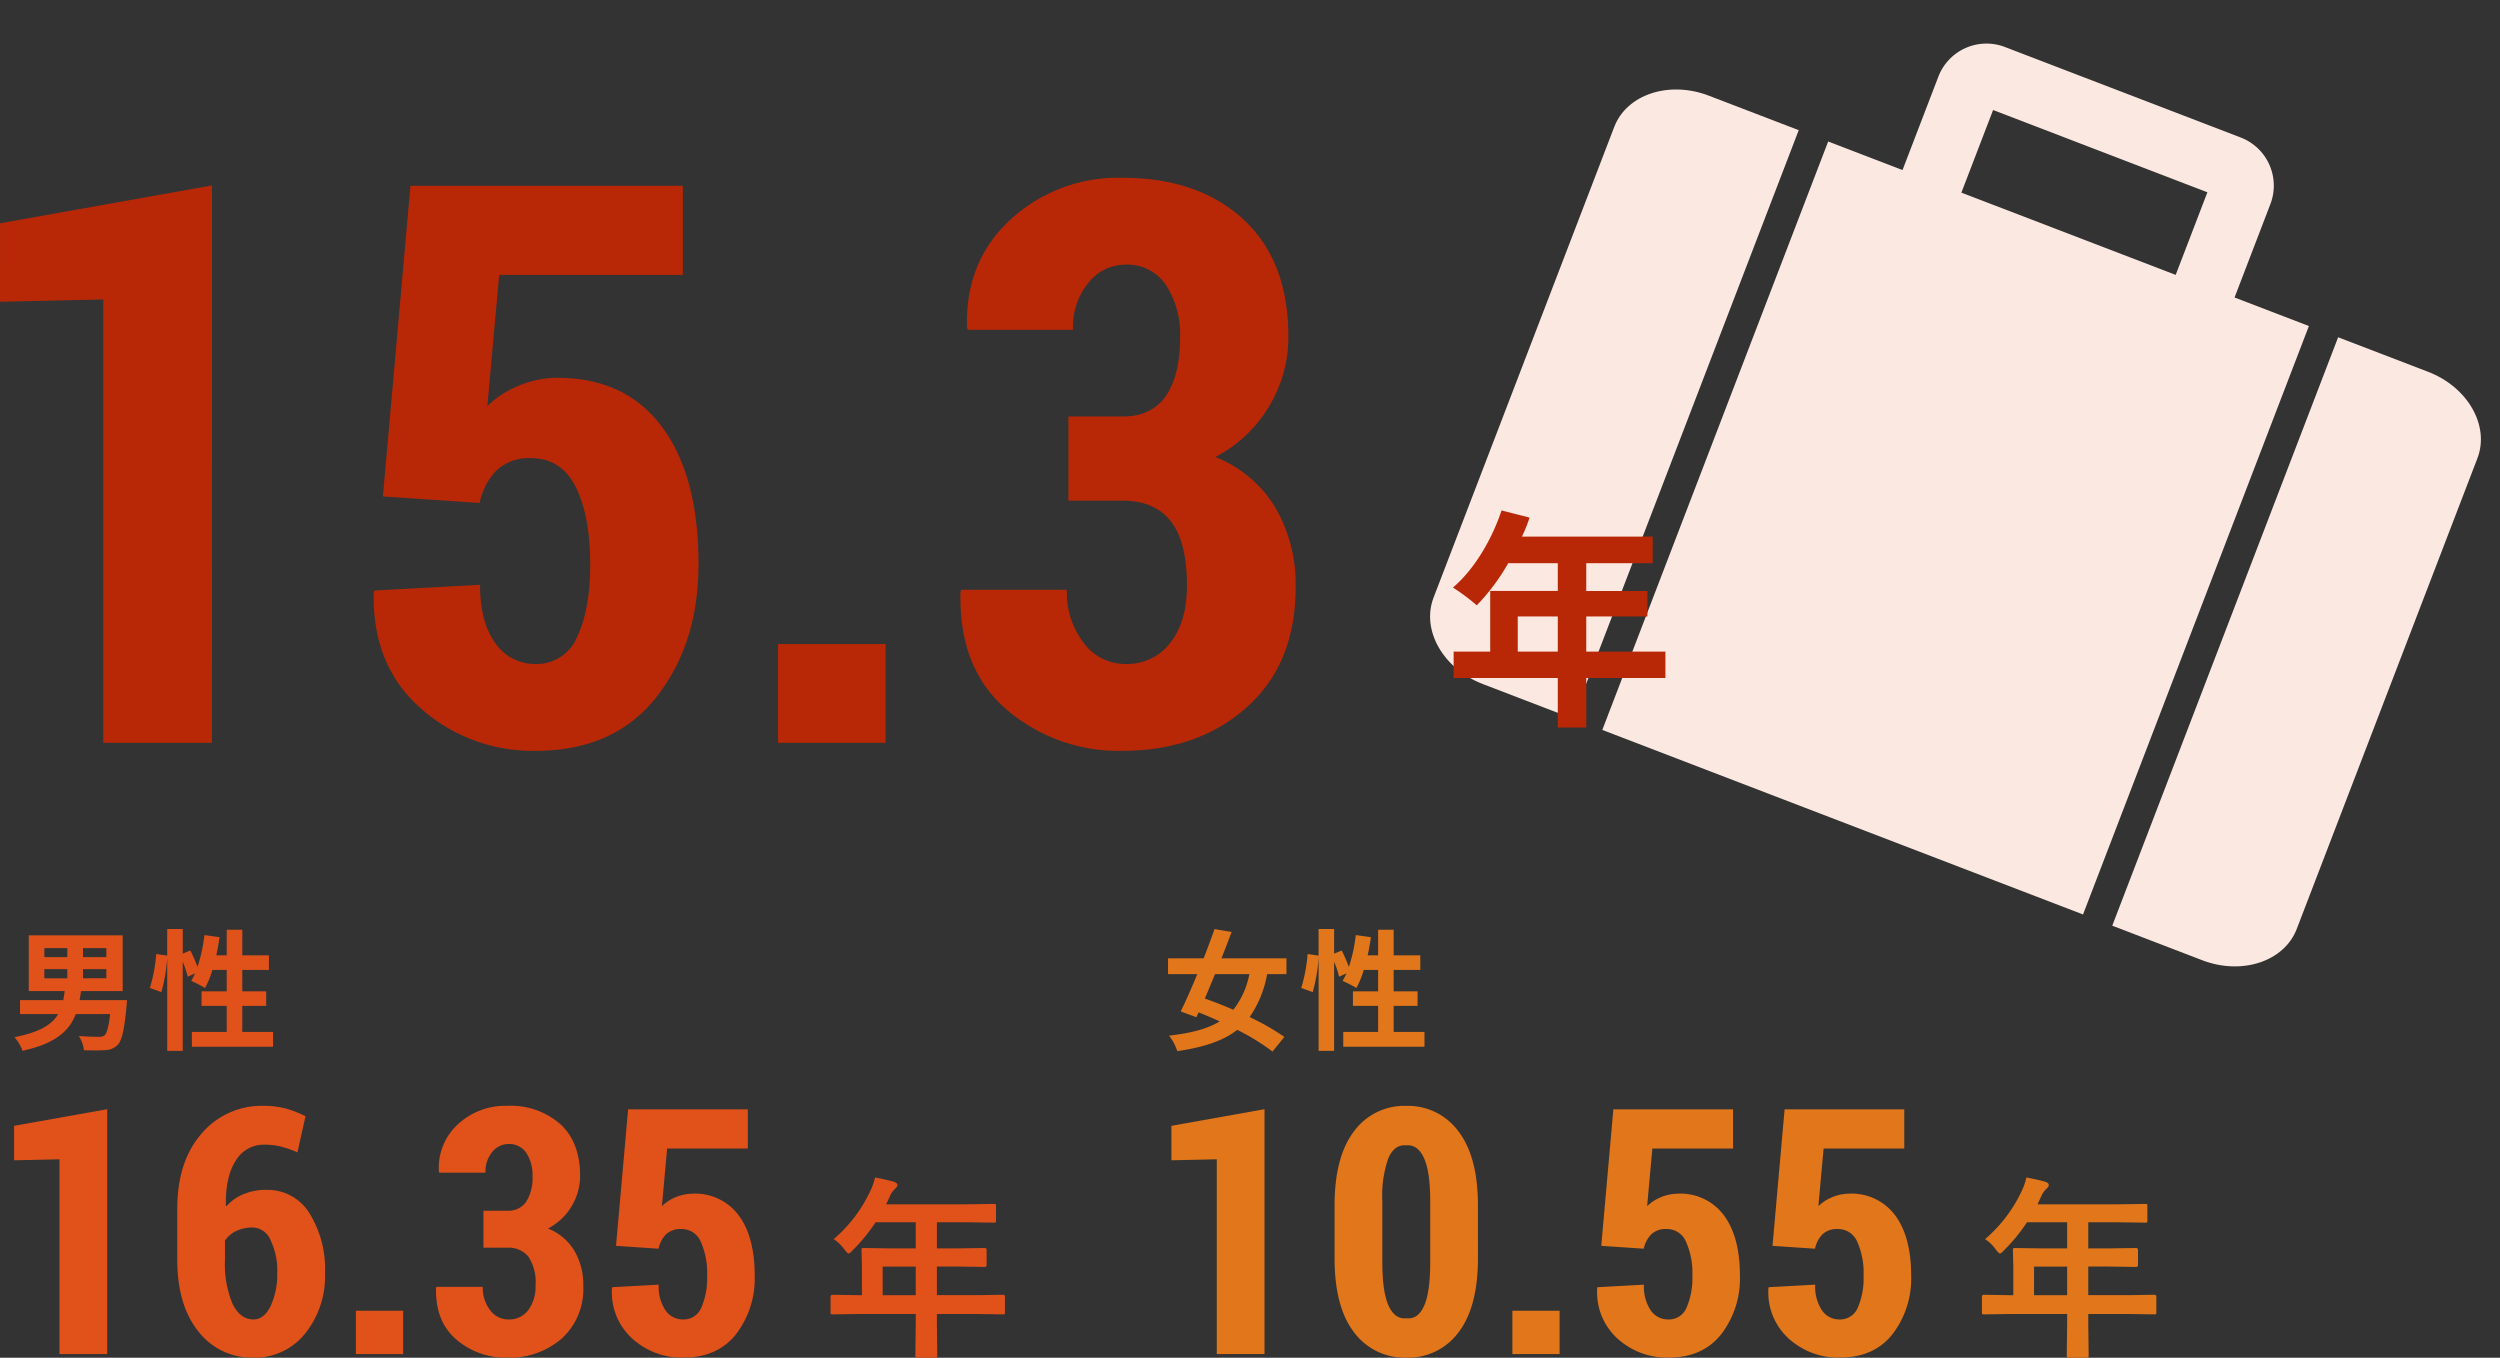
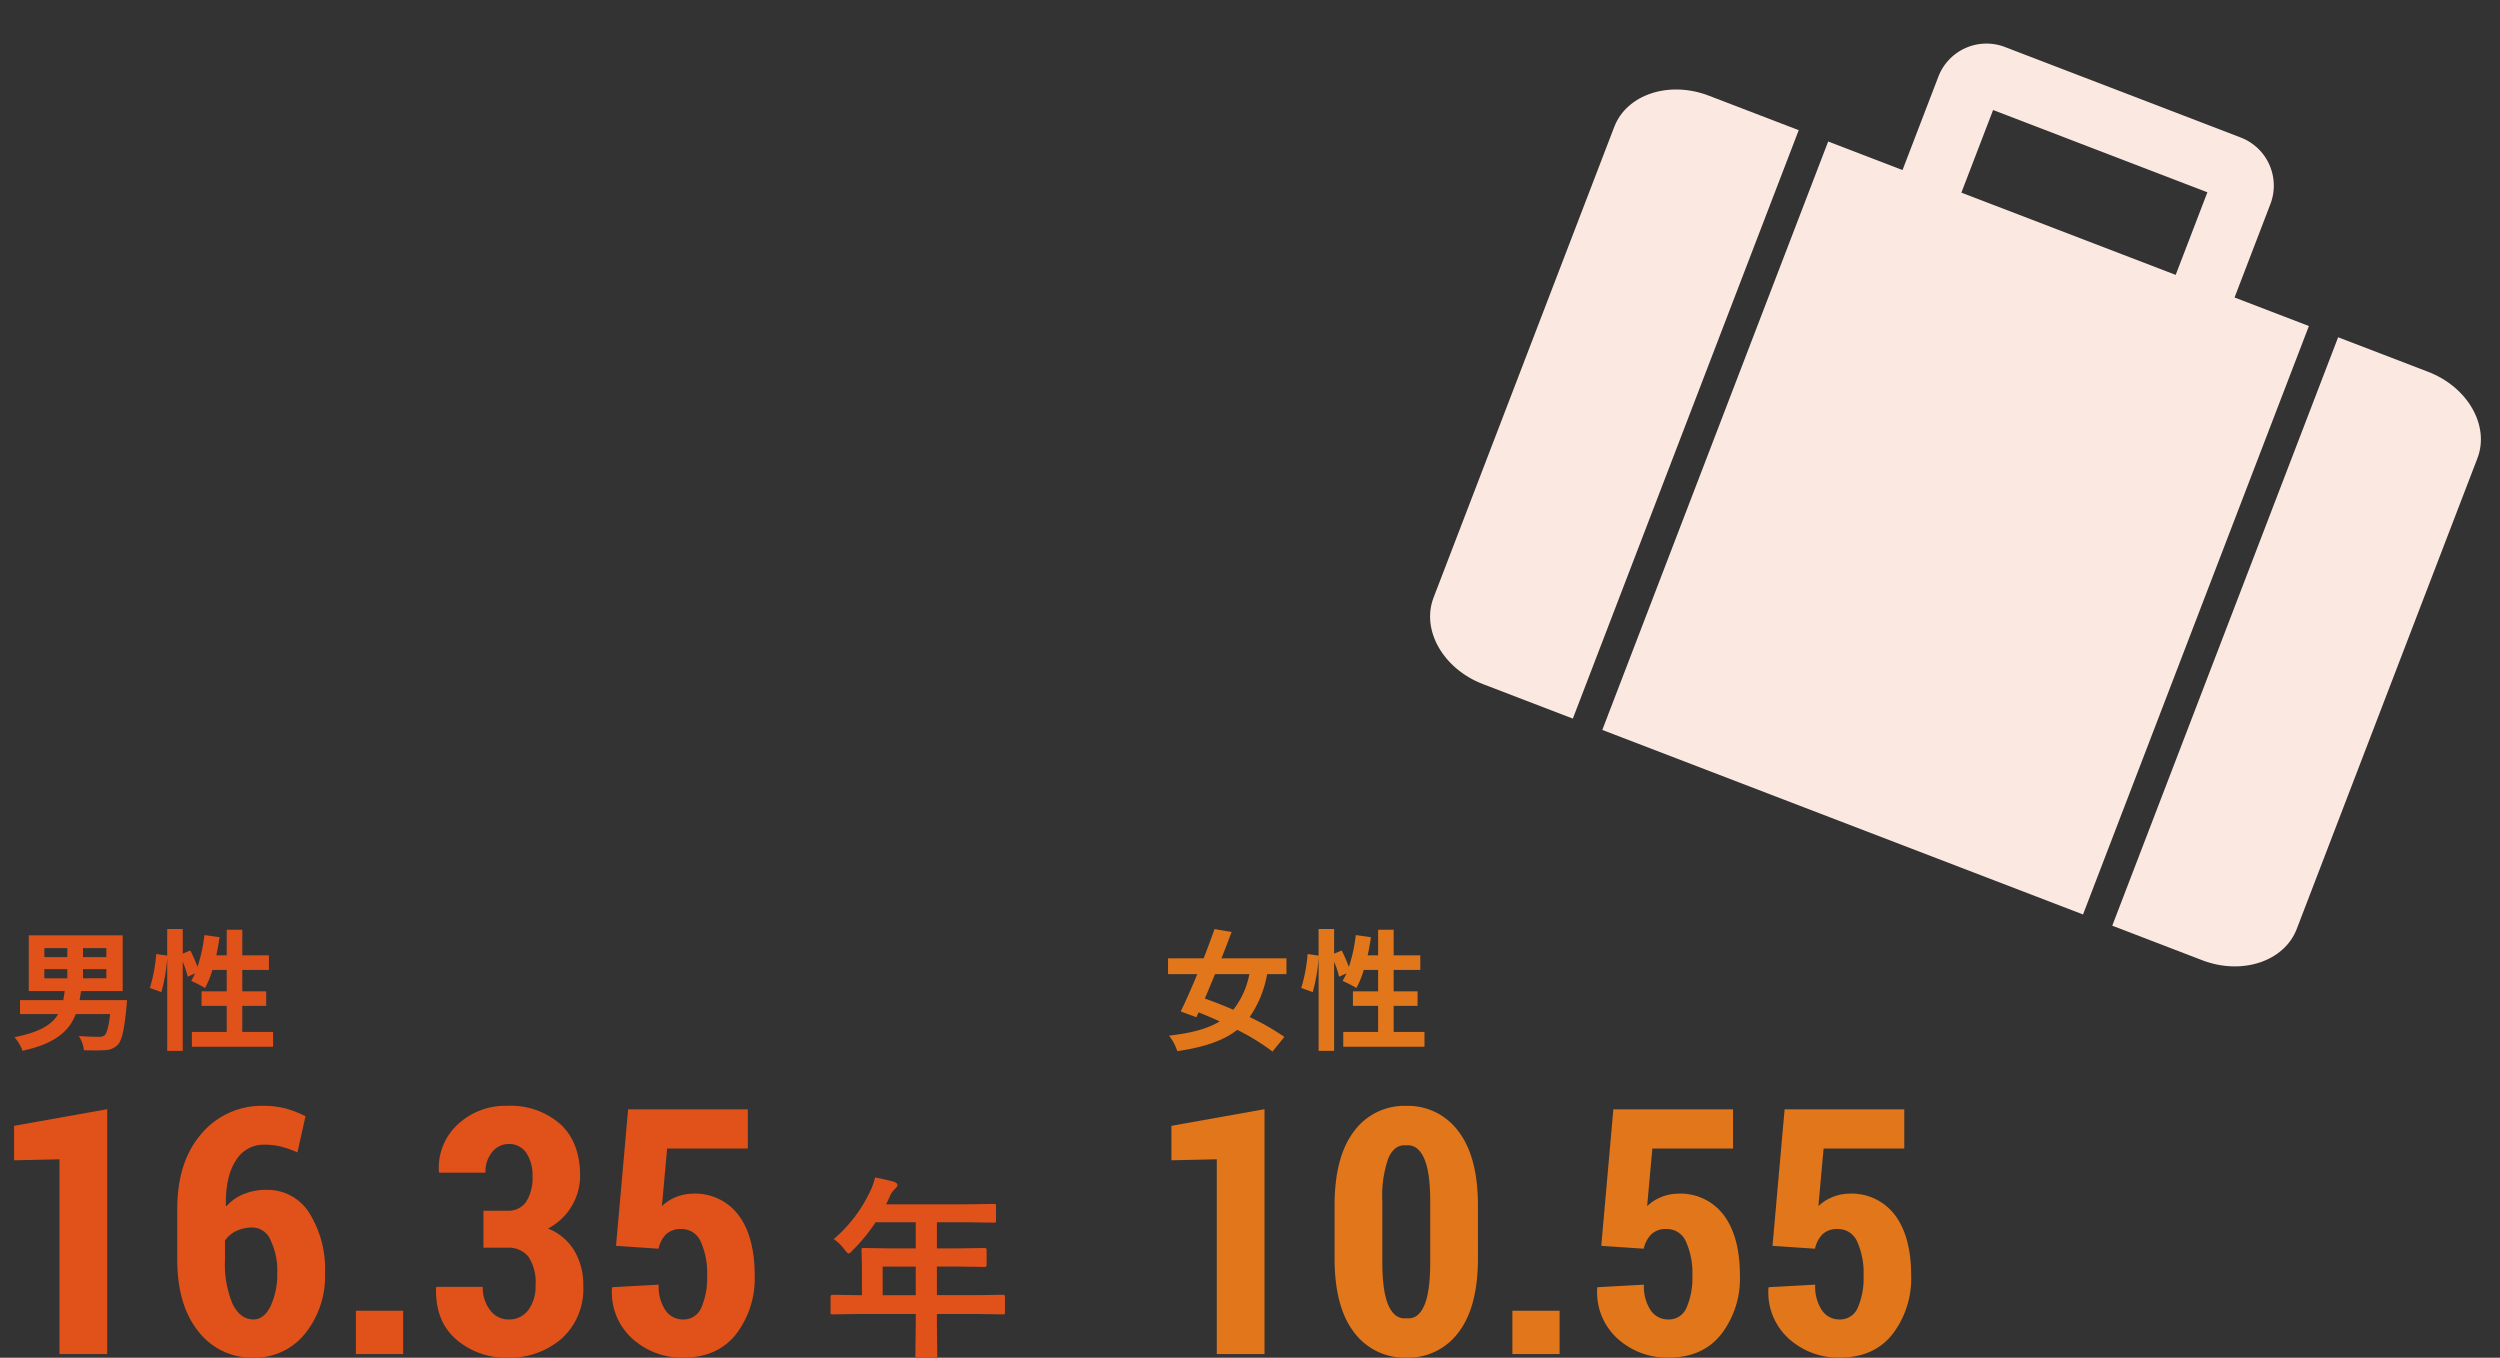
<svg xmlns="http://www.w3.org/2000/svg" width="421.233" height="228.765" viewBox="0 0 421.233 228.765">
  <rect x="0" y="0" width="421.233" height="228.765" fill="#333333" stroke="none" />
  <g id="グループ_6643" data-name="グループ 6643" transform="translate(-5082.25 -6346.845)">
    <g id="スーツケースのアイコン" transform="translate(5381.376 6297.535) rotate(21)">
      <path id="パス_5496" data-name="パス 5496" d="M186.811,48.236a8.688,8.688,0,0,0-8.673-8.673H135.561a8.682,8.682,0,0,0-8.673,8.673V65.1H113.469V171.3h86.762V65.1H186.811ZM176.189,65.1H137.511V50.19h38.678Z" transform="translate(-78.937 0)" fill="#fbe9e1" />
      <path id="パス_5497" data-name="パス 5497" d="M0,134.107v84.95c0,5.863,5.81,10.623,12.992,10.623H29.215v-106.2H12.992C5.81,123.484,0,128.235,0,134.107Z" transform="translate(0 -58.382)" fill="#fbe9e1" />
      <path id="パス_5498" data-name="パス 5498" d="M449.7,123.484H433.469v106.2H449.7c7.173,0,12.986-4.76,12.986-10.623V134.107C462.684,128.235,456.872,123.484,449.7,123.484Z" transform="translate(-306.899 -58.382)" fill="#fbe9e1" />
    </g>
-     <path id="パス_6261" data-name="パス 6261" d="M43.957,0h-18.3V-74.7l-17.4.387V-87.527l35.707-6.381ZM72.768-41.508l4.641-52.336H123.3v15.018H92.361l-2,22.107a16.224,16.224,0,0,1,5-3.319,17.1,17.1,0,0,1,6.284-1.45q11.73-.193,18.015,8.089t6.284,23.3q0,13.406-7.122,22.43T98.484,1.354A28.321,28.321,0,0,1,79.116-5.833q-8.153-7.187-7.9-19.5l.129-.322,17.789-.967q0,6.316,2.578,9.829a8.012,8.012,0,0,0,6.768,3.513,7.317,7.317,0,0,0,7.025-4.608q2.191-4.608,2.191-12.085,0-8.314-2.449-13.148t-7.477-4.834a7.934,7.934,0,0,0-5.865,2.063,10.964,10.964,0,0,0-2.836,5.479ZM157.459,0H139.348V-16.629h18.111Zm30.809-54.979h9.152q4.9,0,7.283-3.489t2.385-9.757a15.285,15.285,0,0,0-2.385-8.917,7.822,7.822,0,0,0-6.832-3.425,7.952,7.952,0,0,0-6.22,3.037,11.764,11.764,0,0,0-2.61,7.947H171.316l-.129-.386Q170.865-81.1,178.5-88.15A26.759,26.759,0,0,1,197.355-95.2q12.762,0,20.367,6.993t7.605,19.755a22.475,22.475,0,0,1-3.287,11.827,22.715,22.715,0,0,1-9.023,8.476,20.587,20.587,0,0,1,10.055,8.411,25.544,25.544,0,0,1,3.48,13.567q0,12.826-8.218,20.174T197.291,1.354a28.909,28.909,0,0,1-19.4-6.929q-8.121-6.929-7.8-19.819l.129-.387H188.01a13.889,13.889,0,0,0,2.836,8.959,8.67,8.67,0,0,0,7.025,3.545,9.117,9.117,0,0,0,7.573-3.577q2.8-3.577,2.8-9.571,0-7.477-2.739-10.925T197.42-40.8h-9.152Z" transform="translate(5074 6472)" fill="#b92806" />
-     <path id="パス_6260" data-name="パス 6260" d="M-7.02-9.36v-5.928H-.273V-9.36Zm24.882,0H4.524v-5.928h10.3v-4.29H4.524v-4.68H15.717v-4.485H-6.318a24.9,24.9,0,0,0,1.287-3.2L-9.75-33.15c-1.677,5.031-4.68,10.023-8.19,12.987a35.893,35.893,0,0,1,4.017,3,35.049,35.049,0,0,0,5.3-7.1H-.273v4.68H-11.661V-9.36h-6.162v4.446H-.273V3.432h4.8V-4.914H17.862Z" transform="translate(5345 6466)" fill="#b92806" />
    <path id="パス_6267" data-name="パス 6267" d="M5.72-11.858H9.592v1.54H5.72Zm0-3.542H9.592v1.518H5.72Zm10.45,1.518H12.232V-15.4H16.17Zm0,3.564H12.232v-1.54H16.17ZM11.66-6.644c.088-.506.176-.99.242-1.518H18.92v-9.394H3.1v9.394h6.05C9.086-7.634,9-7.128,8.91-6.644H1.628V-4.29H8.052C7.018-2.53,4.972-1.232.682-.4A7.022,7.022,0,0,1,2.046,1.892C7.59.682,9.922-1.452,11.022-4.29h5.786c-.242,2.178-.572,3.278-.968,3.608a1.446,1.446,0,0,1-.968.22c-.594,0-1.98-.022-3.344-.132a5.187,5.187,0,0,1,.858,2.4c1.386.022,2.728.044,3.5-.022A3.077,3.077,0,0,0,18.062.924c.7-.7,1.144-2.508,1.5-6.512.044-.352.088-1.056.088-1.056ZM39.072-1.276v-4.4H43.1V-8.118H39.072v-3.608H43.56V-14.19H39.072V-18.5H36.454v4.312h-1.76c.22-.99.4-2.024.55-3.058L32.692-17.6a26.627,26.627,0,0,1-1.166,5.368A25.225,25.225,0,0,0,30.316-15l-1.276.528v-4.158H26.422v4.488l-1.848-.264A26.147,26.147,0,0,1,23.5-8.69l1.936.7a28.036,28.036,0,0,0,.99-5.83V1.914H29.04V-13.112a15.3,15.3,0,0,1,.836,2.53l1.254-.572c-.22.462-.44.88-.66,1.276A23.134,23.134,0,0,1,32.8-8.69a15.028,15.028,0,0,0,1.232-3.036h2.42v3.608H32.208v2.442h4.246v4.4H30.58V1.21H44.264V-1.276Z" transform="translate(5084 6522)" fill="#e1521b" />
    <path id="パス_6266" data-name="パス 6266" d="M14.762-11.022a14.078,14.078,0,0,1-2.706,6.006c-1.65-.726-3.3-1.364-4.8-1.892.55-1.3,1.144-2.684,1.716-4.114Zm6.248,0v-2.662H10.054c.616-1.518,1.188-3.036,1.716-4.444l-2.882-.484C8.36-17.094,7.722-15.4,7.062-13.684H1.056v2.662H5.984C5.016-8.668,4.026-6.446,3.19-4.73l2.64.968L6.2-4.576q1.749.693,3.564,1.518c-2.09,1.276-4.84,1.98-8.536,2.4A8.82,8.82,0,0,1,2.618,1.958c4.444-.66,7.7-1.716,10.1-3.586a37.268,37.268,0,0,1,5.94,3.652l2-2.464a40.006,40.006,0,0,0-5.852-3.344,18.316,18.316,0,0,0,2.948-7.238ZM39.072-1.276v-4.4H43.1V-8.118H39.072v-3.608H43.56V-14.19H39.072V-18.5H36.454v4.312h-1.76c.22-.99.4-2.024.55-3.058L32.692-17.6a26.627,26.627,0,0,1-1.166,5.368A25.225,25.225,0,0,0,30.316-15l-1.276.528v-4.158H26.422v4.488l-1.848-.264A26.147,26.147,0,0,1,23.5-8.69l1.936.7a28.036,28.036,0,0,0,.99-5.83V1.914H29.04V-13.112a15.3,15.3,0,0,1,.836,2.53l1.254-.572c-.22.462-.44.88-.66,1.276A23.134,23.134,0,0,1,32.8-8.69a15.028,15.028,0,0,0,1.232-3.036h2.42v3.608H32.208v2.442h4.246v4.4H30.58V1.21H44.264V-1.276Z" transform="translate(5278 6522)" fill="#e1761b" />
    <path id="パス_6264" data-name="パス 6264" d="M-10.312-4.753l-4.125.064q-.274,0-.322-.064a.555.555,0,0,1-.048-.29V-7.67q0-.322.371-.322l4.125.064h.79v-4.625l-.064-2.965q0-.258.064-.306a.65.65,0,0,1,.322-.048l4.528.064H-.451v-4.4H-7.219a29.256,29.256,0,0,1-3.867,4.721q-.467.532-.693.532-.177,0-.661-.628a7.047,7.047,0,0,0-1.837-1.789,24.044,24.044,0,0,0,6.107-7.976,10.417,10.417,0,0,0,.854-2.417q2.095.419,3.174.725.6.209.6.564,0,.242-.4.628a3.615,3.615,0,0,0-.838,1.192l-.661,1.418H8.186l4.528-.064q.258,0,.306.064a.555.555,0,0,1,.048.29V-20.5q0,.258-.064.306a.555.555,0,0,1-.29.048l-4.528-.064H3.11v4.4H6.639l4.512-.064q.338,0,.338.354v2.481q0,.354-.338.354l-4.512-.064H3.11v4.818H10.1l4.125-.064q.354,0,.354.322v2.626a.484.484,0,0,1-.056.3.484.484,0,0,1-.3.056L10.1-4.753H3.11v1.611L3.174,2.24q0,.258-.081.322a.5.5,0,0,1-.29.048H-.129q-.29,0-.338-.081a.5.5,0,0,1-.048-.29l.064-5.382V-4.753Zm4.286-3.174H-.451v-4.818H-6.026Z" transform="translate(5237 6573)" fill="#e1521b" />
-     <path id="パス_6265" data-name="パス 6265" d="M-10.312-4.753l-4.125.064q-.274,0-.322-.064a.555.555,0,0,1-.048-.29V-7.67q0-.322.371-.322l4.125.064h.79v-4.625l-.064-2.965q0-.258.064-.306a.65.65,0,0,1,.322-.048l4.528.064H-.451v-4.4H-7.219a29.256,29.256,0,0,1-3.867,4.721q-.467.532-.693.532-.177,0-.661-.628a7.047,7.047,0,0,0-1.837-1.789,24.044,24.044,0,0,0,6.107-7.976,10.417,10.417,0,0,0,.854-2.417q2.095.419,3.174.725.6.209.6.564,0,.242-.4.628a3.615,3.615,0,0,0-.838,1.192l-.661,1.418H8.186l4.528-.064q.258,0,.306.064a.555.555,0,0,1,.048.29V-20.5q0,.258-.064.306a.555.555,0,0,1-.29.048l-4.528-.064H3.11v4.4H6.639l4.512-.064q.338,0,.338.354v2.481q0,.354-.338.354l-4.512-.064H3.11v4.818H10.1l4.125-.064q.354,0,.354.322v2.626a.484.484,0,0,1-.056.3.484.484,0,0,1-.3.056L10.1-4.753H3.11v1.611L3.174,2.24q0,.258-.081.322a.5.5,0,0,1-.29.048H-.129q-.29,0-.338-.081a.5.5,0,0,1-.048-.29l.064-5.382V-4.753Zm4.286-3.174H-.451v-4.818H-6.026Z" transform="translate(5431 6573)" fill="#e1761b" />
    <path id="パス_6263" data-name="パス 6263" d="M19.314,0H11.271V-32.823l-7.646.17v-5.806l15.689-2.8Zm26.36-41.829a14.31,14.31,0,0,1,3.667.439,17.229,17.229,0,0,1,3.384,1.317l-1.359,6.089a18.886,18.886,0,0,0-2.761-.977,11.653,11.653,0,0,0-2.9-.326,5.415,5.415,0,0,0-4.715,2.676q-1.77,2.676-1.685,7.576l.113.113a7.639,7.639,0,0,1,2.832-2.011,9.728,9.728,0,0,1,3.852-.736,8.29,8.29,0,0,1,7.292,3.937,17.855,17.855,0,0,1,2.62,10.082,15.387,15.387,0,0,1-3.37,10.209A10.807,10.807,0,0,1,43.947.595a11.34,11.34,0,0,1-9.275-4.418q-3.554-4.418-3.554-12.121v-8.5q0-8.015,4.092-12.7A13.269,13.269,0,0,1,45.675-41.829Zm-1.756,20.5a6.478,6.478,0,0,0-2.86.579,4.758,4.758,0,0,0-1.9,1.626v3.251A17.159,17.159,0,0,0,40.45-8.435q1.289,2.6,3.5,2.6,1.812,0,2.917-2.3a12.686,12.686,0,0,0,1.1-5.527,11.743,11.743,0,0,0-1.133-5.541A3.335,3.335,0,0,0,43.919-21.325ZM69.175,0H61.217V-7.307h7.958ZM82.706-24.157h4.021a3.611,3.611,0,0,0,3.2-1.533,7.53,7.53,0,0,0,1.048-4.287A6.716,6.716,0,0,0,89.928-33.9a3.437,3.437,0,0,0-3-1.5,3.494,3.494,0,0,0-2.733,1.334,5.169,5.169,0,0,0-1.147,3.492H75.258l-.057-.169a9.956,9.956,0,0,1,3.214-7.989,11.758,11.758,0,0,1,8.284-3.1,12.7,12.7,0,0,1,8.949,3.073q3.342,3.073,3.342,8.68a9.875,9.875,0,0,1-1.444,5.2,9.981,9.981,0,0,1-3.965,3.724A9.046,9.046,0,0,1,98-17.459,11.224,11.224,0,0,1,99.528-11.5a11.284,11.284,0,0,1-3.611,8.864A13.35,13.35,0,0,1,86.671.595,12.7,12.7,0,0,1,78.147-2.45q-3.568-3.044-3.427-8.708l.057-.17h7.816a6.1,6.1,0,0,0,1.246,3.937,3.81,3.81,0,0,0,3.087,1.558,4.006,4.006,0,0,0,3.328-1.572,6.633,6.633,0,0,0,1.232-4.206,7.713,7.713,0,0,0-1.2-4.8,4.266,4.266,0,0,0-3.554-1.515H82.706Zm22.339,5.919,2.039-23h20.164v6.6H113.655l-.878,9.714a7.129,7.129,0,0,1,2.195-1.458,7.515,7.515,0,0,1,2.761-.637,9.136,9.136,0,0,1,7.916,3.554q2.761,3.639,2.761,10.238A15.414,15.414,0,0,1,125.28-3.37Q122.151.595,116.345.595a12.444,12.444,0,0,1-8.51-3.158,10.523,10.523,0,0,1-3.469-8.567l.057-.142,7.816-.425a7.185,7.185,0,0,0,1.133,4.319,3.521,3.521,0,0,0,2.974,1.543,3.215,3.215,0,0,0,3.087-2.025,12.449,12.449,0,0,0,.963-5.31,12.918,12.918,0,0,0-1.076-5.777,3.488,3.488,0,0,0-3.285-2.124,3.486,3.486,0,0,0-2.577.906,4.818,4.818,0,0,0-1.246,2.407Z" transform="translate(5081 6575)" fill="#e1521b" />
    <path id="パス_6262" data-name="パス 6262" d="M19.314,0H11.271V-32.823l-7.646.17v-5.806l15.689-2.8ZM55.275-16.171q0,8.241-3.271,12.5A10.485,10.485,0,0,1,43.239.595,10.579,10.579,0,0,1,34.4-3.667q-3.285-4.262-3.285-12.5v-8.864q0-8.213,3.271-12.5a10.488,10.488,0,0,1,8.793-4.291,10.526,10.526,0,0,1,8.808,4.291q3.285,4.291,3.285,12.5Zm-8.043-9.572q0-4.984-1.048-7.278t-2.917-2.152H43.1q-1.9-.142-2.917,2.152a19.137,19.137,0,0,0-1.02,7.278V-15.52q0,5.041,1.048,7.349t2.945,2.138h.17q1.869.17,2.889-2.124t1.02-7.363ZM69.033,0H61.075V-7.307h7.958Zm7.018-18.238,2.039-23H98.254v6.6H84.66l-.878,9.714a7.129,7.129,0,0,1,2.195-1.458,7.515,7.515,0,0,1,2.761-.637,9.136,9.136,0,0,1,7.916,3.554q2.761,3.639,2.761,10.238A15.414,15.414,0,0,1,96.286-3.37Q93.156.595,87.351.595a12.444,12.444,0,0,1-8.51-3.158,10.523,10.523,0,0,1-3.469-8.567l.057-.142,7.816-.425a7.185,7.185,0,0,0,1.133,4.319,3.521,3.521,0,0,0,2.974,1.543,3.215,3.215,0,0,0,3.087-2.025,12.449,12.449,0,0,0,.963-5.31,12.918,12.918,0,0,0-1.076-5.777,3.488,3.488,0,0,0-3.285-2.124,3.486,3.486,0,0,0-2.577.906,4.818,4.818,0,0,0-1.246,2.407Zm28.853,0,2.039-23h20.164v6.6H113.513l-.878,9.714a7.129,7.129,0,0,1,2.195-1.458,7.515,7.515,0,0,1,2.761-.637,9.136,9.136,0,0,1,7.916,3.554q2.761,3.639,2.761,10.238a15.414,15.414,0,0,1-3.129,9.855Q122.009.595,116.2.595a12.444,12.444,0,0,1-8.51-3.158,10.523,10.523,0,0,1-3.469-8.567l.057-.142L112.1-11.7a7.185,7.185,0,0,0,1.133,4.319A3.521,3.521,0,0,0,116.2-5.834a3.215,3.215,0,0,0,3.087-2.025,12.449,12.449,0,0,0,.963-5.31,12.918,12.918,0,0,0-1.076-5.777,3.488,3.488,0,0,0-3.285-2.124,3.486,3.486,0,0,0-2.577.906,4.818,4.818,0,0,0-1.246,2.407Z" transform="translate(5276 6575)" fill="#e1761b" />
  </g>
</svg>